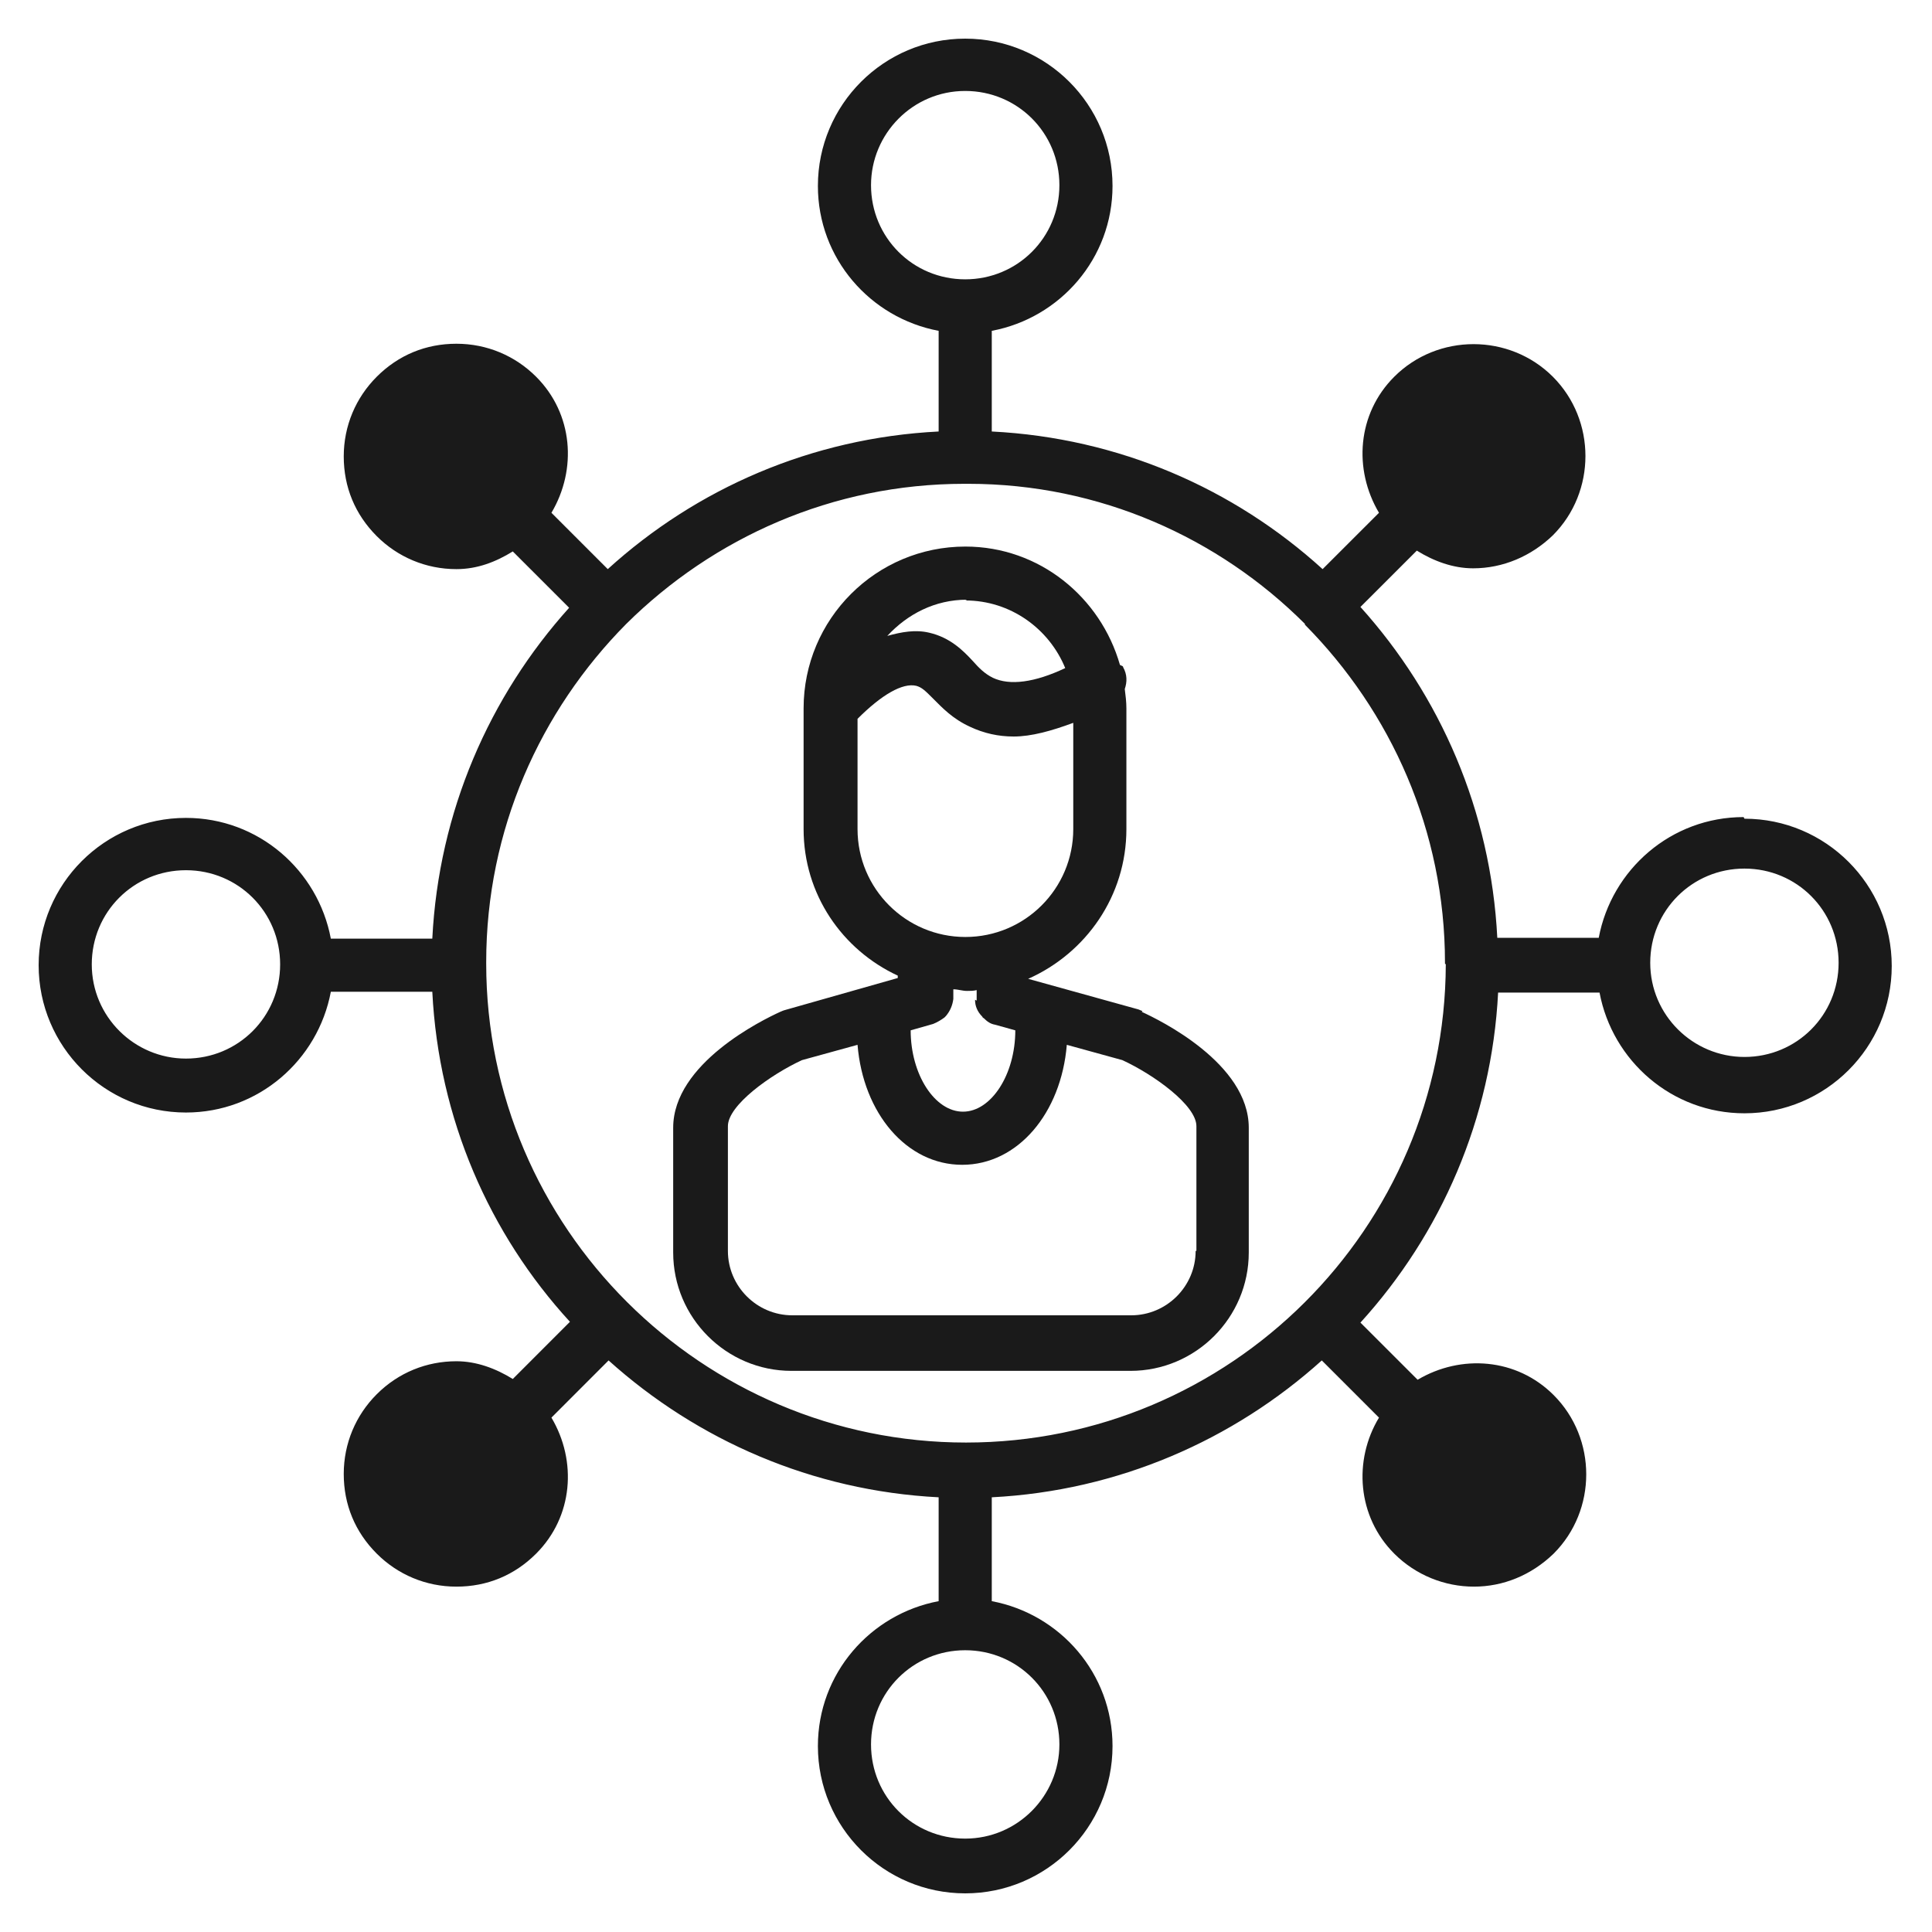
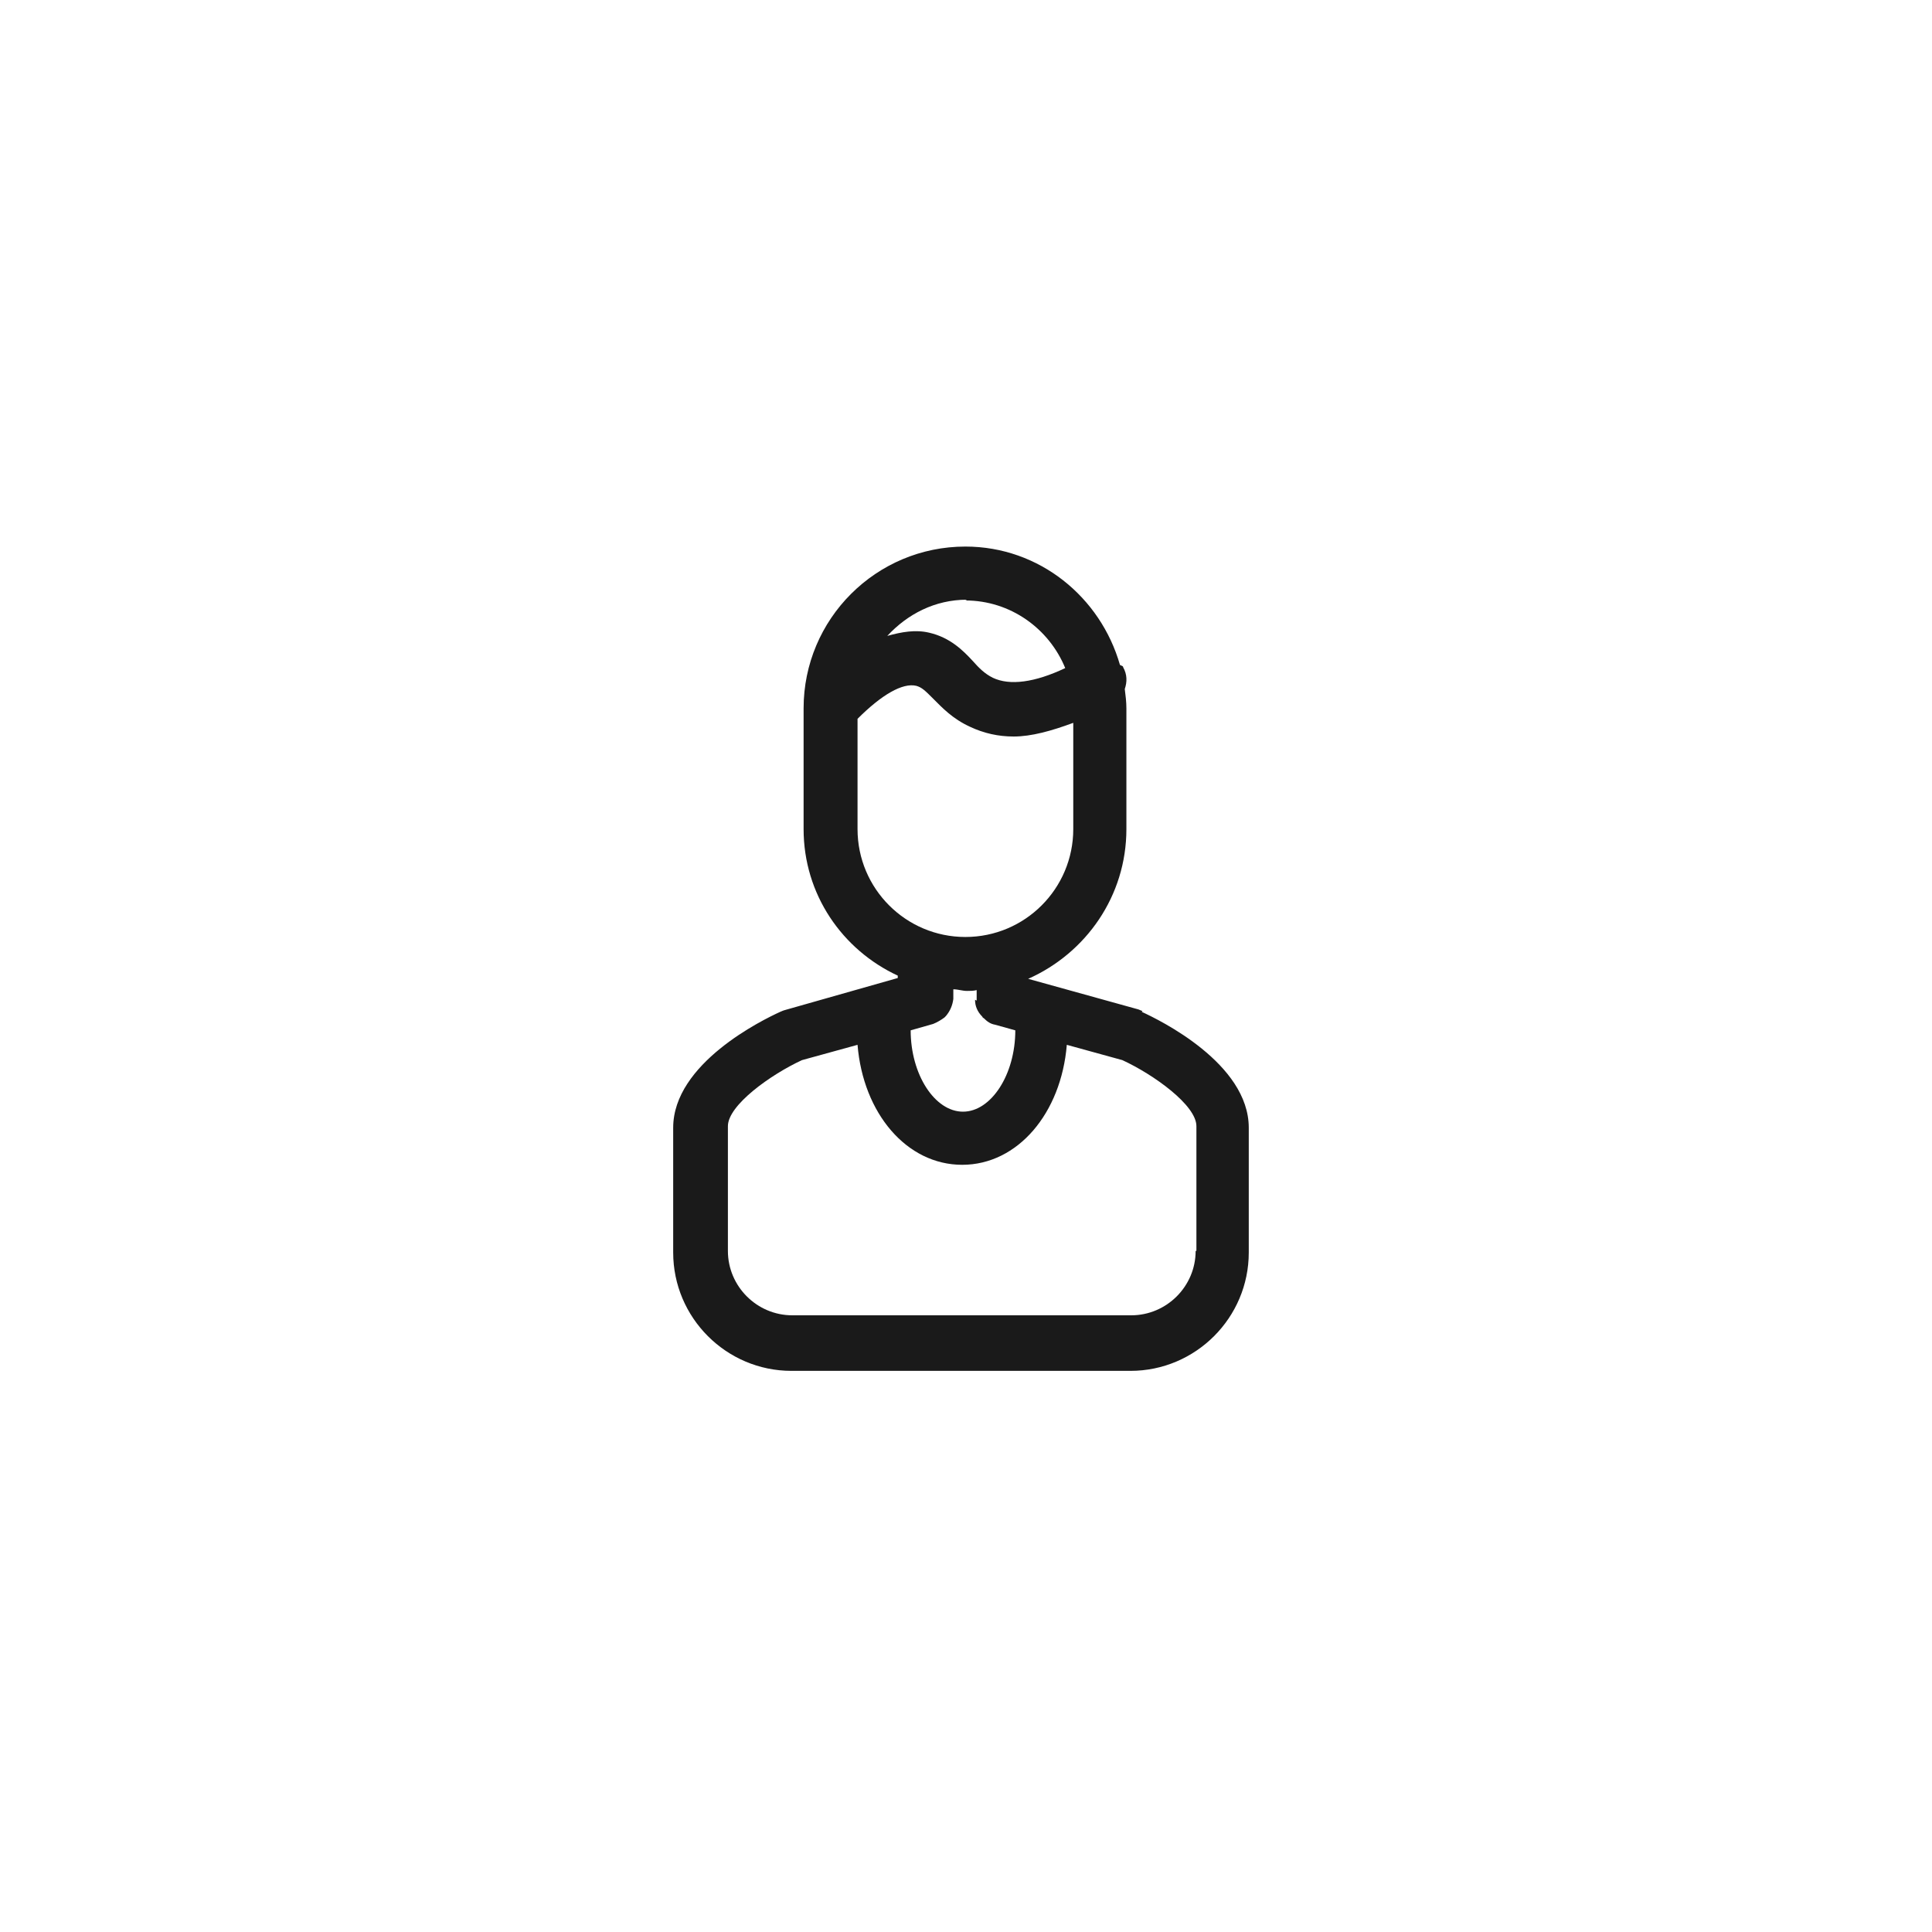
<svg xmlns="http://www.w3.org/2000/svg" width="50" height="50" viewBox="0 0 50 50" fill="none">
  <path d="M29.568 26.165C29.568 26.165 29.505 26.145 29.463 26.124L26.609 25.332C28.109 24.665 29.151 23.186 29.151 21.457V18.332C29.151 18.165 29.13 17.999 29.109 17.832C29.172 17.645 29.172 17.457 29.068 17.27C29.068 17.228 29.005 17.228 28.984 17.207C28.484 15.457 26.901 14.145 24.984 14.145C22.672 14.145 20.797 16.02 20.797 18.332V21.457C20.797 23.145 21.797 24.582 23.234 25.249V25.311L20.297 26.145C20.297 26.145 20.234 26.165 20.193 26.186C19.734 26.395 17.422 27.52 17.422 29.186V32.415C17.422 34.103 18.797 35.478 20.484 35.478H29.255C30.943 35.478 32.318 34.103 32.318 32.415V29.186C32.318 27.52 30.005 26.395 29.547 26.186L29.568 26.165ZM24.984 15.54C26.151 15.54 27.151 16.27 27.568 17.29C26.776 17.665 26.13 17.749 25.693 17.54C25.484 17.436 25.338 17.29 25.172 17.103C24.922 16.832 24.588 16.499 24.047 16.374C23.693 16.29 23.338 16.353 22.963 16.457C23.484 15.895 24.193 15.52 25.026 15.52L24.984 15.54ZM22.193 21.457V18.603C22.818 17.978 23.359 17.665 23.713 17.749C23.859 17.79 23.943 17.874 24.151 18.082C24.38 18.311 24.651 18.603 25.109 18.811C25.463 18.978 25.838 19.061 26.234 19.061C26.693 19.061 27.213 18.915 27.776 18.707V21.457C27.776 22.999 26.526 24.249 24.984 24.249C23.443 24.249 22.193 22.999 22.193 21.457ZM25.234 25.874C25.234 26.04 25.297 26.186 25.422 26.311C25.422 26.311 25.422 26.332 25.463 26.353C25.547 26.436 25.63 26.499 25.755 26.52L26.276 26.665C26.276 27.811 25.651 28.77 24.922 28.77C24.193 28.77 23.568 27.811 23.568 26.665L24.151 26.499C24.255 26.457 24.359 26.395 24.443 26.332C24.443 26.332 24.463 26.311 24.484 26.29C24.588 26.165 24.651 26.02 24.672 25.853C24.672 25.853 24.672 25.853 24.672 25.832V25.603C24.797 25.603 24.901 25.645 25.026 25.645C25.109 25.645 25.193 25.645 25.276 25.624V25.874C25.276 25.874 25.276 25.874 25.276 25.895L25.234 25.874ZM30.943 32.374C30.943 33.29 30.193 34.04 29.276 34.04H20.505C19.588 34.04 18.838 33.29 18.838 32.374V29.145C18.838 28.603 19.943 27.811 20.755 27.436L22.193 27.04C22.338 28.811 23.463 30.145 24.901 30.145C26.338 30.145 27.463 28.811 27.609 27.04L29.047 27.436C29.859 27.811 30.963 28.603 30.963 29.145V32.374H30.943Z" fill="#1A1A1A" />
-   <path d="M45.125 21.146C43.25 21.146 41.708 22.5 41.375 24.271H38.75C38.583 20.979 37.271 18 35.208 15.708L36.667 14.25C37.104 14.521 37.604 14.708 38.125 14.708C38.896 14.708 39.625 14.396 40.188 13.854C41.312 12.729 41.312 10.875 40.188 9.75C39.062 8.625 37.208 8.625 36.083 9.75C35.125 10.708 35.021 12.146 35.688 13.271L34.229 14.729C31.938 12.646 28.958 11.333 25.667 11.167V8.562C27.438 8.229 28.792 6.688 28.792 4.812C28.792 2.708 27.083 1 24.979 1C22.875 1 21.167 2.708 21.167 4.812C21.167 6.688 22.521 8.229 24.292 8.562V11.167C21 11.333 18.021 12.646 15.729 14.729L14.271 13.271C14.938 12.146 14.833 10.708 13.875 9.75C13.333 9.208 12.604 8.896 11.812 8.896C11.021 8.896 10.312 9.188 9.75 9.75C9.208 10.292 8.896 11.021 8.896 11.812C8.896 12.604 9.188 13.312 9.75 13.875C10.292 14.417 11.021 14.729 11.812 14.729C12.354 14.729 12.833 14.542 13.271 14.271L14.729 15.729C12.667 18.021 11.354 21 11.188 24.292H8.562C8.229 22.521 6.688 21.167 4.812 21.167C2.708 21.167 1 22.875 1 24.979C1 27.083 2.708 28.792 4.812 28.792C6.688 28.792 8.229 27.438 8.562 25.667H11.188C11.354 28.958 12.667 31.938 14.75 34.208L13.271 35.688C12.833 35.417 12.333 35.229 11.812 35.229C11.042 35.229 10.312 35.521 9.75 36.083C9.208 36.625 8.896 37.354 8.896 38.146C8.896 38.938 9.188 39.646 9.75 40.208C10.292 40.75 11.021 41.062 11.812 41.062C12.604 41.062 13.312 40.771 13.875 40.208C14.833 39.25 14.938 37.812 14.271 36.688L15.75 35.208C18.042 37.271 21.021 38.583 24.292 38.75V41.438C22.521 41.771 21.167 43.312 21.167 45.188C21.167 47.292 22.875 49 24.979 49C27.083 49 28.792 47.292 28.792 45.188C28.792 43.312 27.438 41.771 25.667 41.438V38.75C28.938 38.583 31.917 37.271 34.208 35.208L35.688 36.688C35.021 37.792 35.125 39.25 36.083 40.208C36.646 40.771 37.396 41.062 38.146 41.062C38.896 41.062 39.625 40.771 40.208 40.208C41.333 39.083 41.333 37.229 40.208 36.104C39.25 35.146 37.812 35.042 36.688 35.708L35.208 34.229C37.292 31.938 38.604 28.958 38.771 25.688H41.396C41.729 27.458 43.271 28.812 45.146 28.812C47.25 28.812 48.958 27.104 48.958 25C48.958 22.896 47.25 21.188 45.146 21.188L45.125 21.146ZM4.812 27.396C3.479 27.396 2.375 26.312 2.375 24.958C2.375 23.604 3.458 22.521 4.812 22.521C6.167 22.521 7.25 23.604 7.25 24.958C7.25 26.312 6.167 27.396 4.812 27.396ZM22.542 4.792C22.542 3.458 23.625 2.354 24.979 2.354C26.333 2.354 27.417 3.438 27.417 4.792C27.417 6.146 26.333 7.229 24.979 7.229C23.625 7.229 22.542 6.146 22.542 4.792ZM27.417 45.146C27.417 46.479 26.333 47.583 24.979 47.583C23.625 47.583 22.542 46.5 22.542 45.146C22.542 43.792 23.625 42.708 24.979 42.708C26.333 42.708 27.417 43.792 27.417 45.146ZM37.417 24.958C37.396 31.792 31.833 37.333 25 37.333C18.167 37.333 12.583 31.771 12.583 24.938C12.583 24.938 12.583 24.917 12.583 24.896C12.583 21.479 13.979 18.396 16.208 16.146C18.458 13.917 21.542 12.521 24.958 12.521C24.958 12.521 24.979 12.521 25 12.521C25.021 12.521 25.042 12.521 25.062 12.521C28.458 12.521 31.542 13.917 33.771 16.146C33.771 16.146 33.771 16.146 33.771 16.167C36 18.417 37.396 21.5 37.396 24.917C37.396 24.917 37.396 24.917 37.396 24.938L37.417 24.958ZM45.146 27.354C43.812 27.354 42.708 26.271 42.708 24.917C42.708 23.562 43.792 22.479 45.146 22.479C46.5 22.479 47.583 23.562 47.583 24.917C47.583 26.271 46.5 27.354 45.146 27.354Z" fill="#1A1A1A" />
</svg>